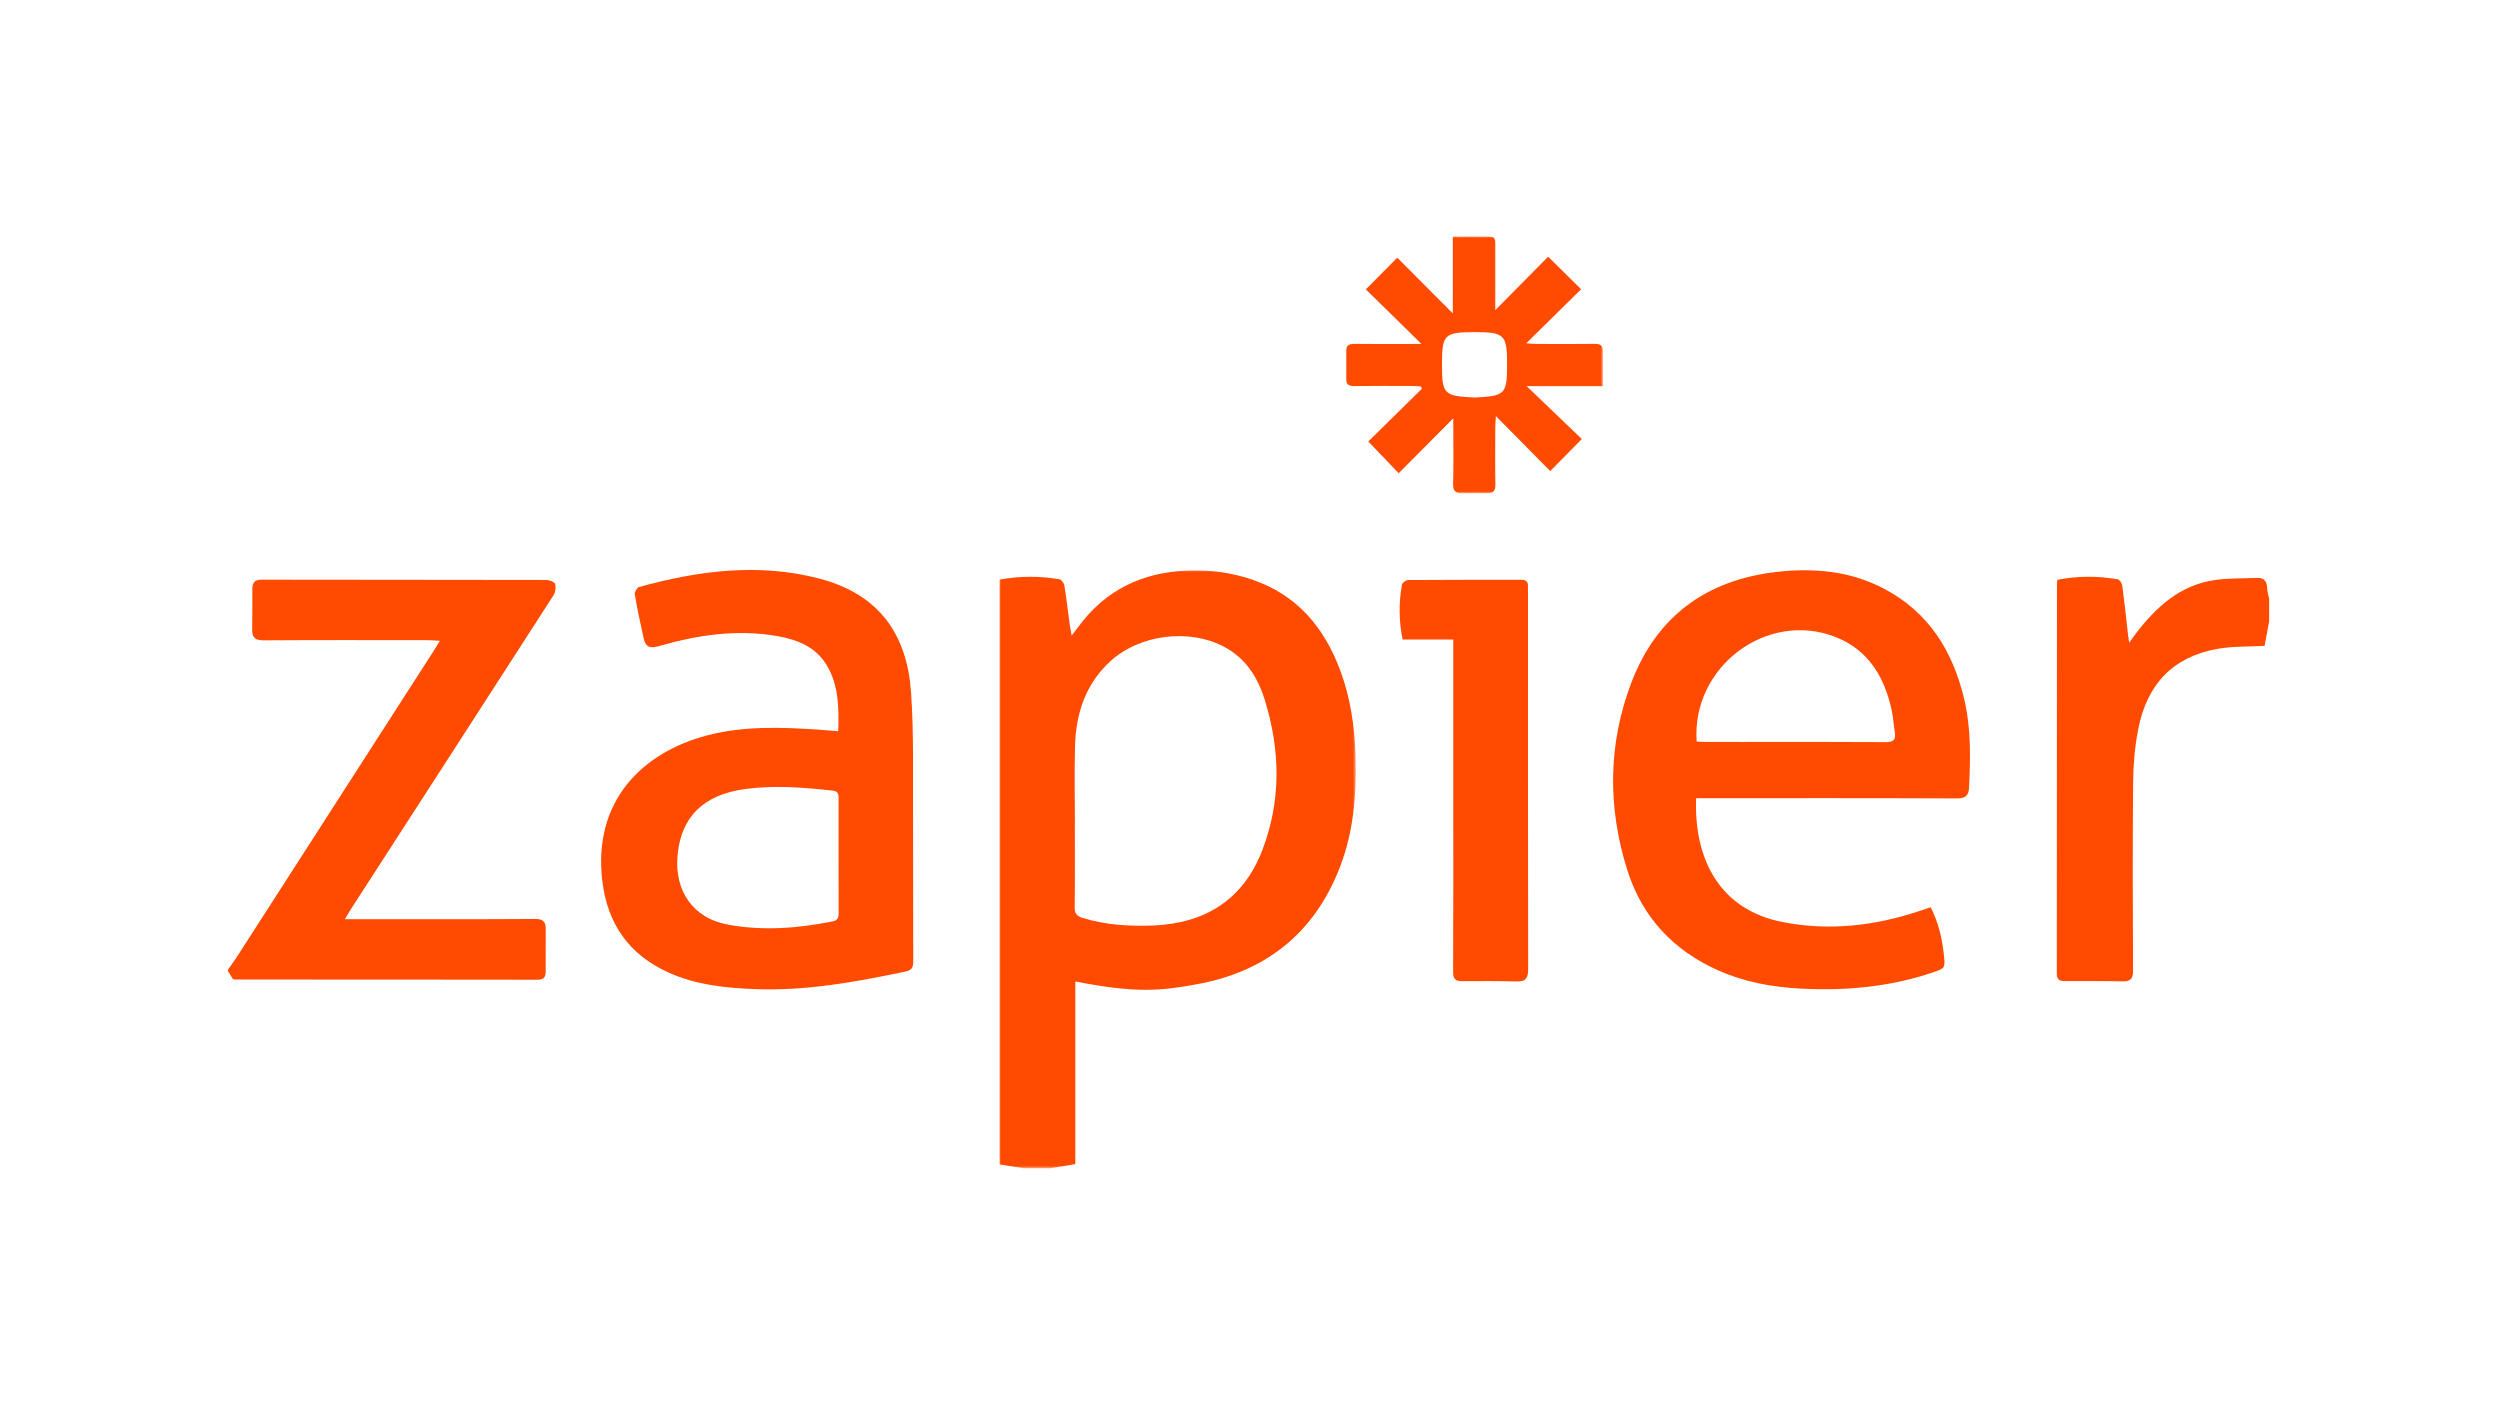
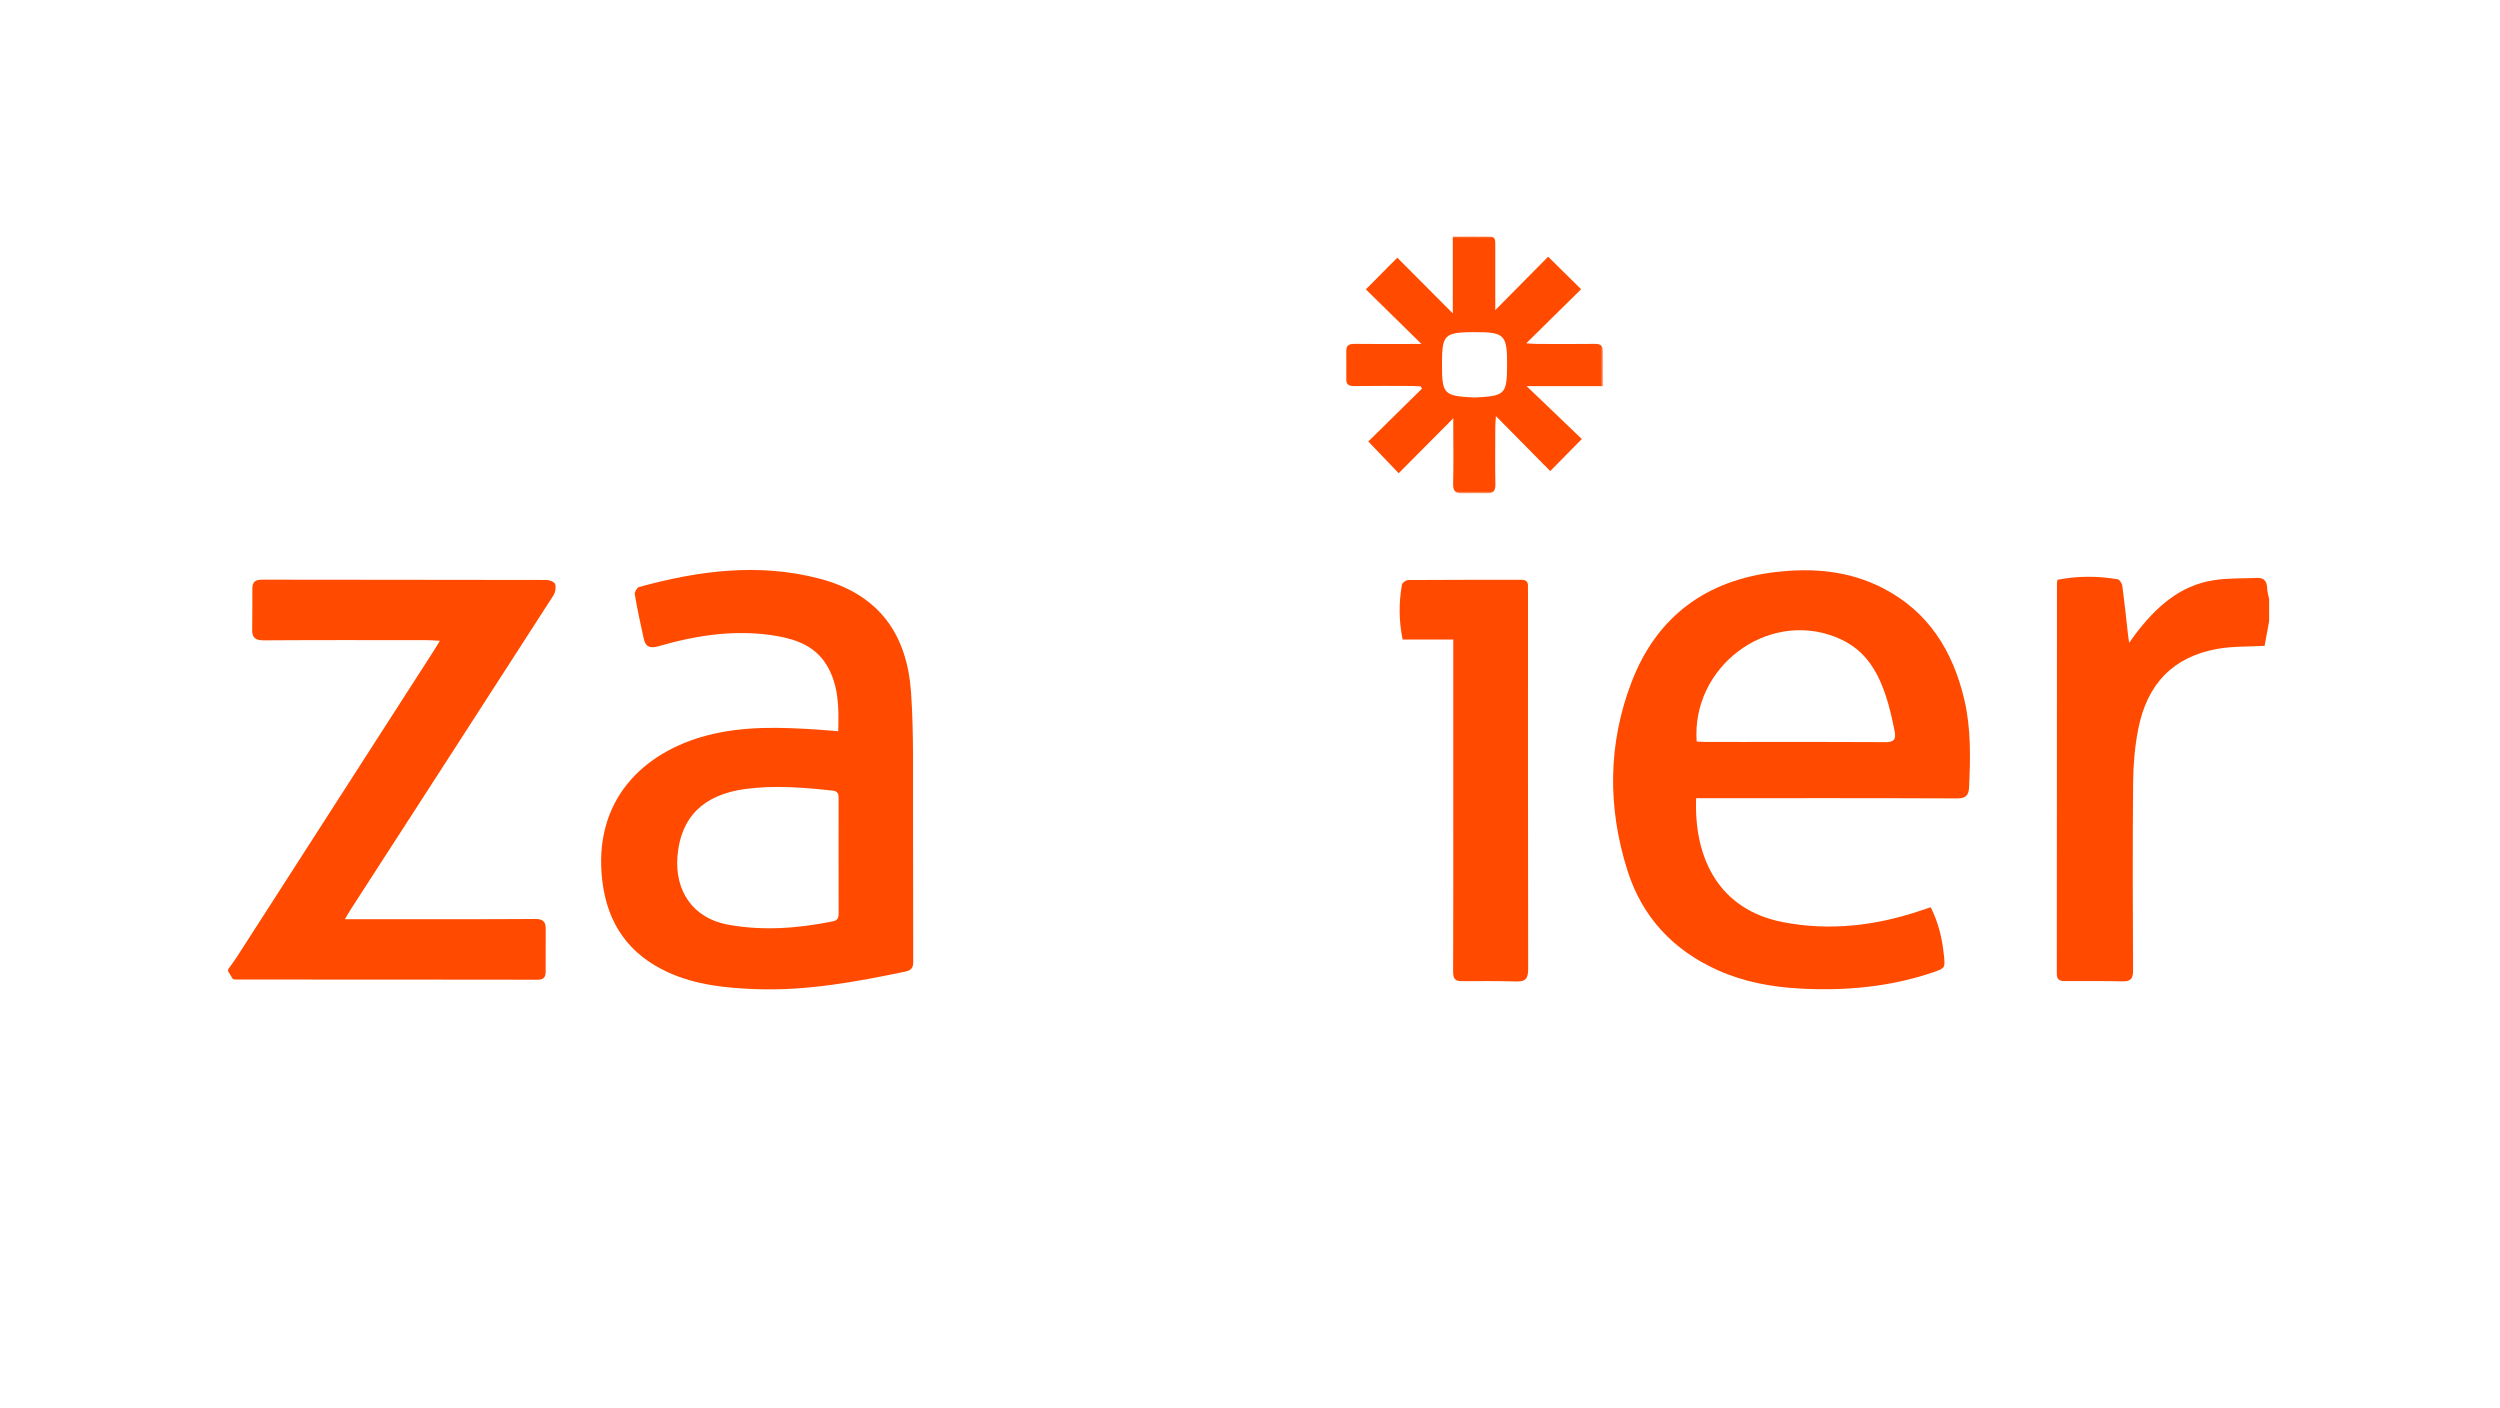
<svg xmlns="http://www.w3.org/2000/svg" xmlns:xlink="http://www.w3.org/1999/xlink" width="888px" height="500px" viewBox="0 0 888 500" version="1.1">
  <title>Zapier</title>
  <defs>
-     <polygon id="path-1" points="0 0 126.563 0 126.563 212.4 0 212.4" />
    <polygon id="path-3" points="0 0 91.304 0 91.304 91.236 0 91.236" />
  </defs>
  <g id="Zapier" stroke="none" stroke-width="1" fill="none" fill-rule="evenodd">
    <g id="Group-17" transform="translate(81, 84)">
      <g id="Group-3" transform="translate(273.995, 118.6)">
        <mask id="mask-2" fill="white">
          <use xlink:href="#path-1" />
        </mask>
        <g id="Clip-2" />
        <path d="M26.802,90.38 L26.785,90.38 C26.785,100.131 26.85,109.882 26.734,119.631 C26.708,121.831 27.442,122.8 29.529,123.44 C37.724,125.951 46.131,126.485 54.588,126.14 C73.134,125.384 86.66,116.947 93.405,99.313 C100.148,81.686 99.774,63.745 94.21,45.874 C91.72,37.876 87.386,31.103 79.673,27.06 C67.323,20.588 49.901,22.776 39.569,32.122 C30.546,40.285 27.145,50.887 26.849,62.637 C26.616,71.879 26.802,81.132 26.802,90.38 L26.802,90.38 Z M8.755,212.4 C5.897,211.945 3.04,211.49 0,211.006 L0,3.286 C7.148,1.977 14.231,1.947 21.3,3.158 C22.02,3.281 22.935,4.549 23.073,5.397 C23.829,10.051 24.362,14.741 24.995,19.415 C25.138,20.475 25.372,21.524 25.667,23.144 C26.682,21.821 27.352,20.984 27.983,20.119 C37.627,6.913 50.847,0.65 66.987,0.048 C74.802,-0.243 82.448,0.77 89.845,3.3 C105.698,8.72 115.343,20.207 121.036,35.479 C124.727,45.375 126.206,55.662 126.495,66.172 C126.864,79.53 125.83,92.698 120.987,105.293 C111.953,128.791 94.699,142.533 70.129,147.002 C57.622,149.278 48.902,150.335 26.955,146.008 L26.955,210.89 C23.662,211.434 20.74,211.917 17.817,212.4 L8.755,212.4 Z" id="Fill-1" fill="#FF4A00" mask="url(#mask-2)" />
      </g>
      <path d="M0,260.373 C1.089,258.819 2.234,257.301 3.26,255.707 C26.601,219.431 49.93,183.147 73.257,146.863 C73.843,145.951 74.39,145.013 75.247,143.61 C73.513,143.516 72.258,143.388 71.004,143.387 C51.572,143.374 32.139,143.311 12.708,143.448 C9.662,143.47 8.511,142.514 8.573,139.556 C8.673,134.732 8.604,129.905 8.631,125.079 C8.643,122.931 9.49,121.895 11.918,121.899 C45.647,121.966 79.377,121.931 113.106,122.006 C114.188,122.009 115.951,122.707 116.19,123.463 C116.56,124.63 116.285,126.383 115.599,127.448 C91.653,164.65 67.626,201.8 43.617,238.961 C42.986,239.936 42.423,240.955 41.508,242.493 C43.294,242.493 44.465,242.493 45.636,242.493 C66.779,242.493 87.924,242.553 109.067,242.421 C111.901,242.403 112.858,243.378 112.839,245.975 C112.802,250.999 112.836,256.024 112.818,261.049 C112.811,262.862 112.312,264.001 110.044,263.998 C74.3,263.936 38.557,263.949 2.814,263.937 C2.418,263.937 2.022,263.843 1.759,263.81 C1.129,262.795 0.564,261.886 0,260.976 C0,260.775 0,260.574 0,260.373" id="Fill-4" fill="#FF4A00" />
      <path d="M725,136.624 C724.444,139.647 723.888,142.67 723.385,145.401 C717.753,145.727 712.096,145.509 706.648,146.474 C691.049,149.238 681.632,158.798 678.476,175.096 C677.28,181.267 676.743,187.649 676.684,193.942 C676.474,216.162 676.554,238.385 676.66,260.606 C676.673,263.381 676.034,264.639 673.06,264.576 C666.142,264.428 659.22,264.485 652.3,264.469 C650.541,264.465 649.572,263.946 649.575,261.855 C649.63,215.601 649.624,169.348 649.637,123.095 C649.637,122.801 649.731,122.509 649.828,121.933 C656.92,120.569 664.086,120.524 671.242,121.77 C671.92,121.887 672.741,123.273 672.859,124.155 C673.619,129.821 674.199,135.51 674.844,141.191 C674.929,141.947 675.045,142.699 675.264,144.322 C676.338,142.842 676.928,141.993 677.554,141.172 C684.741,131.745 693.159,123.957 705.409,122.074 C710.433,121.301 715.607,121.489 720.715,121.278 C723.245,121.175 724.241,122.545 724.303,124.973 C724.335,126.246 724.755,127.509 725,128.777 L725,136.624 Z" id="Fill-6" fill="#FF4A00" />
-       <path d="M521.653,179.381 C522.693,179.435 523.769,179.535 524.847,179.539 C529.277,179.557 533.707,179.547 538.137,179.547 C555.052,179.547 571.967,179.486 588.881,179.606 C591.707,179.625 592.441,178.599 592.033,176.063 C591.619,173.487 591.493,170.855 590.938,168.315 C588.358,156.508 582.752,146.866 570.915,142.238 C546.622,132.74 519.799,152.855 521.653,179.381 M521.461,199.518 C520.643,221.57 530.1,239.186 552.14,243.51 C568.679,246.755 584.951,244.884 600.868,239.556 C602.091,239.146 603.313,238.74 604.774,238.253 C607.552,243.7 608.869,249.416 609.481,255.309 C609.953,259.848 609.883,259.915 605.653,261.355 C590.302,266.584 574.486,268.013 558.374,267.138 C548.249,266.588 538.417,264.78 529.13,260.606 C513.32,253.502 502.33,241.774 497.097,225.286 C489.977,202.851 490.098,180.217 498.562,158.203 C507.521,134.906 525.087,122.036 549.904,119.168 C563.037,117.65 575.85,118.746 587.796,124.902 C603.983,133.244 612.642,147.19 616.712,164.433 C619.143,174.732 618.898,185.169 618.414,195.633 C618.276,198.6 617.207,199.609 614.07,199.595 C584.574,199.465 555.077,199.518 525.58,199.518 C524.198,199.518 522.815,199.518 521.461,199.518" id="Fill-8" fill="#FF4A00" />
+       <path d="M521.653,179.381 C522.693,179.435 523.769,179.535 524.847,179.539 C529.277,179.557 533.707,179.547 538.137,179.547 C555.052,179.547 571.967,179.486 588.881,179.606 C591.707,179.625 592.441,178.599 592.033,176.063 C588.358,156.508 582.752,146.866 570.915,142.238 C546.622,132.74 519.799,152.855 521.653,179.381 M521.461,199.518 C520.643,221.57 530.1,239.186 552.14,243.51 C568.679,246.755 584.951,244.884 600.868,239.556 C602.091,239.146 603.313,238.74 604.774,238.253 C607.552,243.7 608.869,249.416 609.481,255.309 C609.953,259.848 609.883,259.915 605.653,261.355 C590.302,266.584 574.486,268.013 558.374,267.138 C548.249,266.588 538.417,264.78 529.13,260.606 C513.32,253.502 502.33,241.774 497.097,225.286 C489.977,202.851 490.098,180.217 498.562,158.203 C507.521,134.906 525.087,122.036 549.904,119.168 C563.037,117.65 575.85,118.746 587.796,124.902 C603.983,133.244 612.642,147.19 616.712,164.433 C619.143,174.732 618.898,185.169 618.414,195.633 C618.276,198.6 617.207,199.609 614.07,199.595 C584.574,199.465 555.077,199.518 525.58,199.518 C524.198,199.518 522.815,199.518 521.461,199.518" id="Fill-8" fill="#FF4A00" />
      <path d="M216.867,219.995 C216.867,213.255 216.864,206.515 216.87,199.774 C216.871,198.298 216.853,197.058 214.791,196.833 C204.474,195.704 194.173,194.864 183.8,196.242 C168.889,198.223 160.776,206.181 159.638,220.132 C158.628,232.508 165.197,242.106 177.356,244.389 C189.825,246.732 202.394,245.775 214.827,243.262 C216.692,242.886 216.892,241.761 216.884,240.216 C216.848,233.476 216.868,226.736 216.867,219.995 M216.738,175.729 C216.978,167.464 216.969,159.458 212.642,152.256 C208.76,145.795 202.28,143.216 195.285,141.973 C180.905,139.419 166.826,141.514 152.989,145.513 C150.005,146.376 148.334,145.876 147.676,142.942 C146.494,137.684 145.385,132.406 144.472,127.098 C144.337,126.312 145.272,124.702 145.995,124.504 C167.092,118.705 188.433,115.877 209.991,121.506 C231.488,127.119 241.214,141.567 242.612,162.016 C243.626,176.84 243.226,191.767 243.308,206.648 C243.401,223.55 243.29,240.452 243.377,257.355 C243.388,259.615 242.947,260.611 240.459,261.131 C223.011,264.777 205.514,267.99 187.586,267.345 C176.91,266.961 166.283,265.901 156.387,261.407 C142.378,255.046 134.748,244.142 132.932,228.841 C129.544,200.296 147.408,183.181 170.159,177.219 C183.123,173.823 196.268,174.294 209.443,175.145 C211.732,175.293 214.015,175.509 216.738,175.729" id="Fill-10" fill="#FF4A00" />
      <path d="M435.203,143.167 L417.212,143.167 C415.865,136.576 415.83,130.123 416.967,123.675 C417.087,122.992 418.413,122.033 419.185,122.027 C432.576,121.927 445.968,121.965 459.36,121.945 C460.98,121.942 461.819,122.565 461.733,124.254 C461.698,124.956 461.743,125.662 461.743,126.366 C461.744,170.934 461.716,215.502 461.806,260.07 C461.812,263.173 461.192,264.72 457.747,264.619 C451.23,264.429 444.704,264.48 438.183,264.509 C435.839,264.519 435.143,263.553 435.153,261.213 C435.24,240.891 435.203,220.568 435.203,200.246 C435.203,182.539 435.203,164.833 435.203,147.127 L435.203,143.167 Z" id="Fill-12" fill="#FF4A00" />
      <g id="Group-16" transform="translate(397.072, 0)">
        <mask id="mask-4" fill="white">
          <use xlink:href="#path-3" />
        </mask>
        <g id="Clip-15" />
        <path d="M45.786,57.204 C56.411,56.612 57.216,56.23 57.248,45.721 C57.28,34.915 56.463,33.943 45.548,33.972 C34.768,34.001 34.157,34.975 34.126,45.349 C34.093,56.174 34.808,56.656 45.786,57.204 M7.079,18.781 C11.333,14.497 14.709,11.097 18.246,7.535 C25.125,14.441 31.216,20.556 37.959,27.324 L37.959,0.013 C42.69,0.013 46.959,-0.027 51.228,0.031 C53.091,0.057 53.055,1.469 53.051,2.837 C53.034,9.575 53.045,16.314 53.046,23.053 C53.046,24.138 53.046,25.223 53.046,26.16 C59.183,19.957 65.258,13.819 71.83,7.177 C76.203,11.497 79.633,14.884 83.534,18.736 C76.939,25.235 70.751,31.334 64.041,37.947 C65.784,38.051 66.834,38.165 67.884,38.168 C74.729,38.186 81.575,38.235 88.419,38.144 C90.299,38.119 91.284,38.731 91.294,40.625 C91.313,44.687 91.3,48.75 91.3,53.151 L64.179,53.151 C70.891,59.585 77.09,65.524 83.786,71.941 C79.73,76.056 76.337,79.498 72.57,83.32 C66.082,76.756 59.964,70.566 53.27,63.794 C53.165,65.59 53.055,66.623 53.053,67.655 C53.036,74.494 52.968,81.335 53.085,88.172 C53.123,90.426 52.247,91.262 50.114,91.227 C47.197,91.18 44.277,91.171 41.36,91.234 C38.99,91.285 38.012,90.432 38.079,87.864 C38.253,81.129 38.138,74.388 38.138,67.649 L38.138,64.574 C31.812,70.937 25.7,77.087 18.74,84.089 C14.785,79.957 11.481,76.506 7.947,72.815 C14.642,66.227 20.826,60.142 27.009,54.057 L26.616,53.288 C25.684,53.223 24.751,53.103 23.819,53.1 C16.873,53.084 9.926,53.023 2.982,53.132 C0.904,53.165 -0.002,52.438 0.013,50.405 C0.035,47.289 0.065,44.172 0.002,41.057 C-0.044,38.847 0.934,38.108 3.117,38.142 C9.86,38.244 16.606,38.178 23.35,38.177 C24.413,38.177 25.475,38.177 26.828,38.177 C20.292,31.757 14.108,25.684 7.079,18.781" id="Fill-14" fill="#FF4A00" mask="url(#mask-4)" />
      </g>
    </g>
  </g>
</svg>